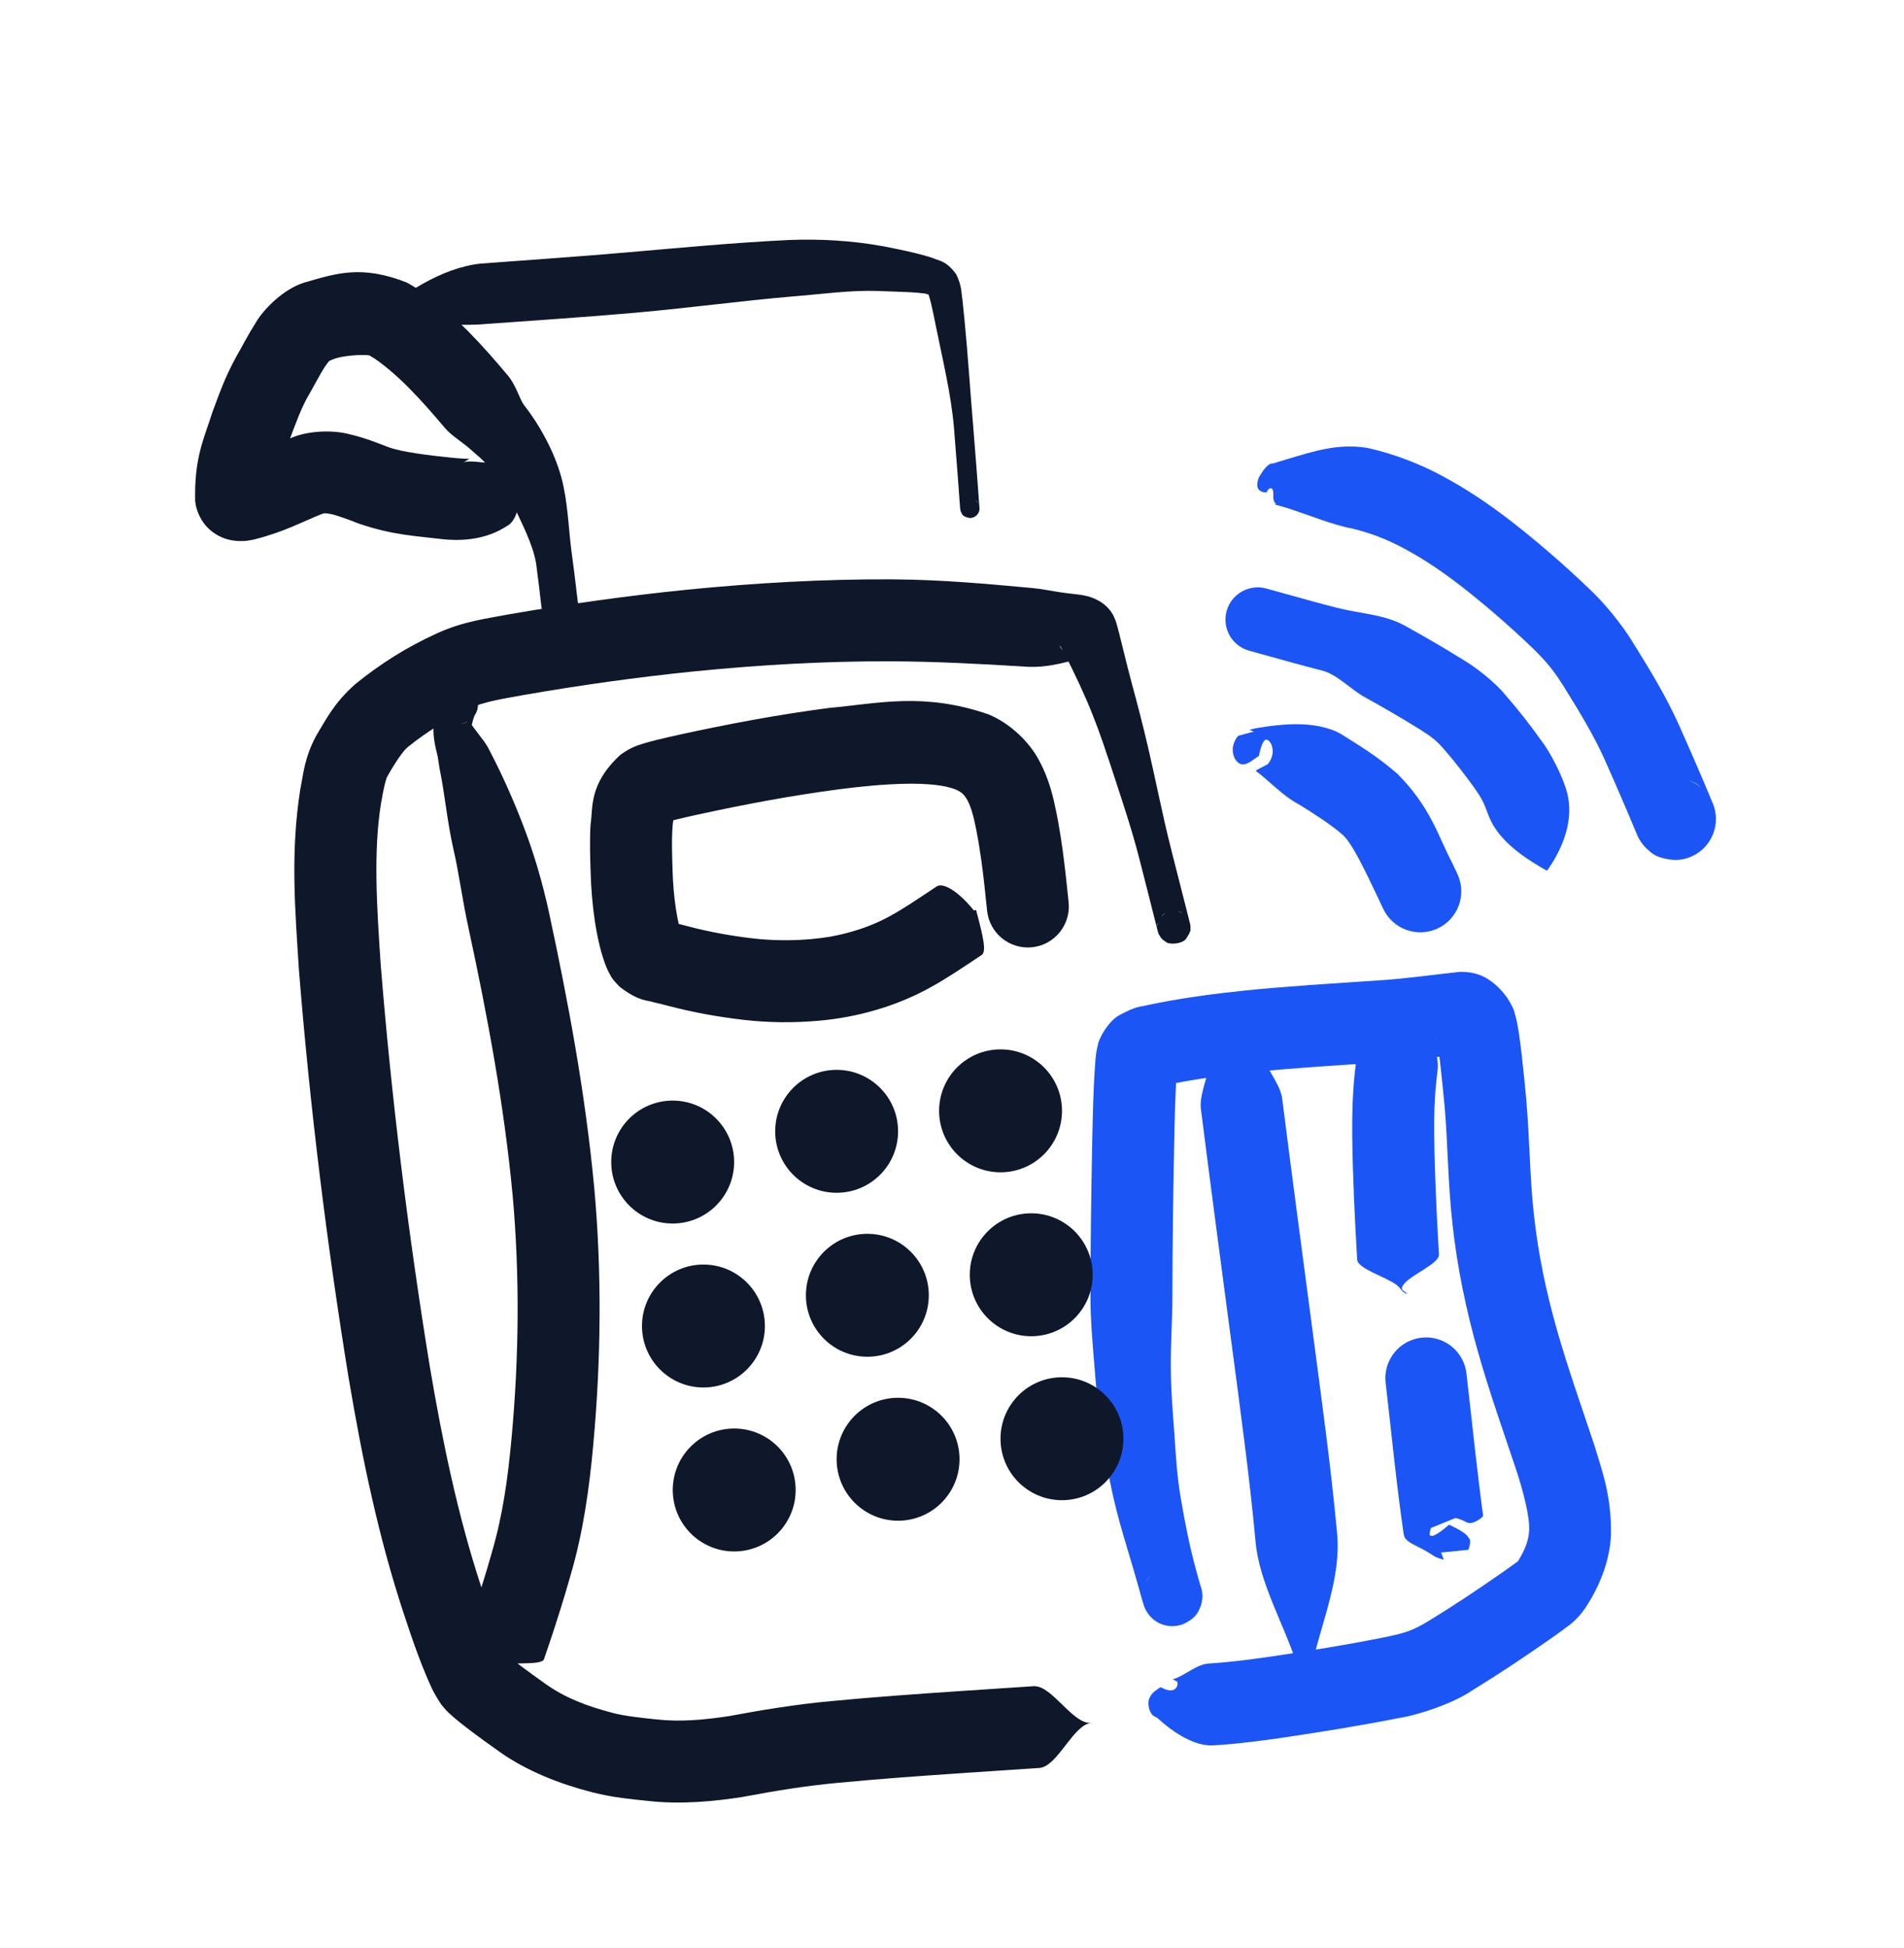
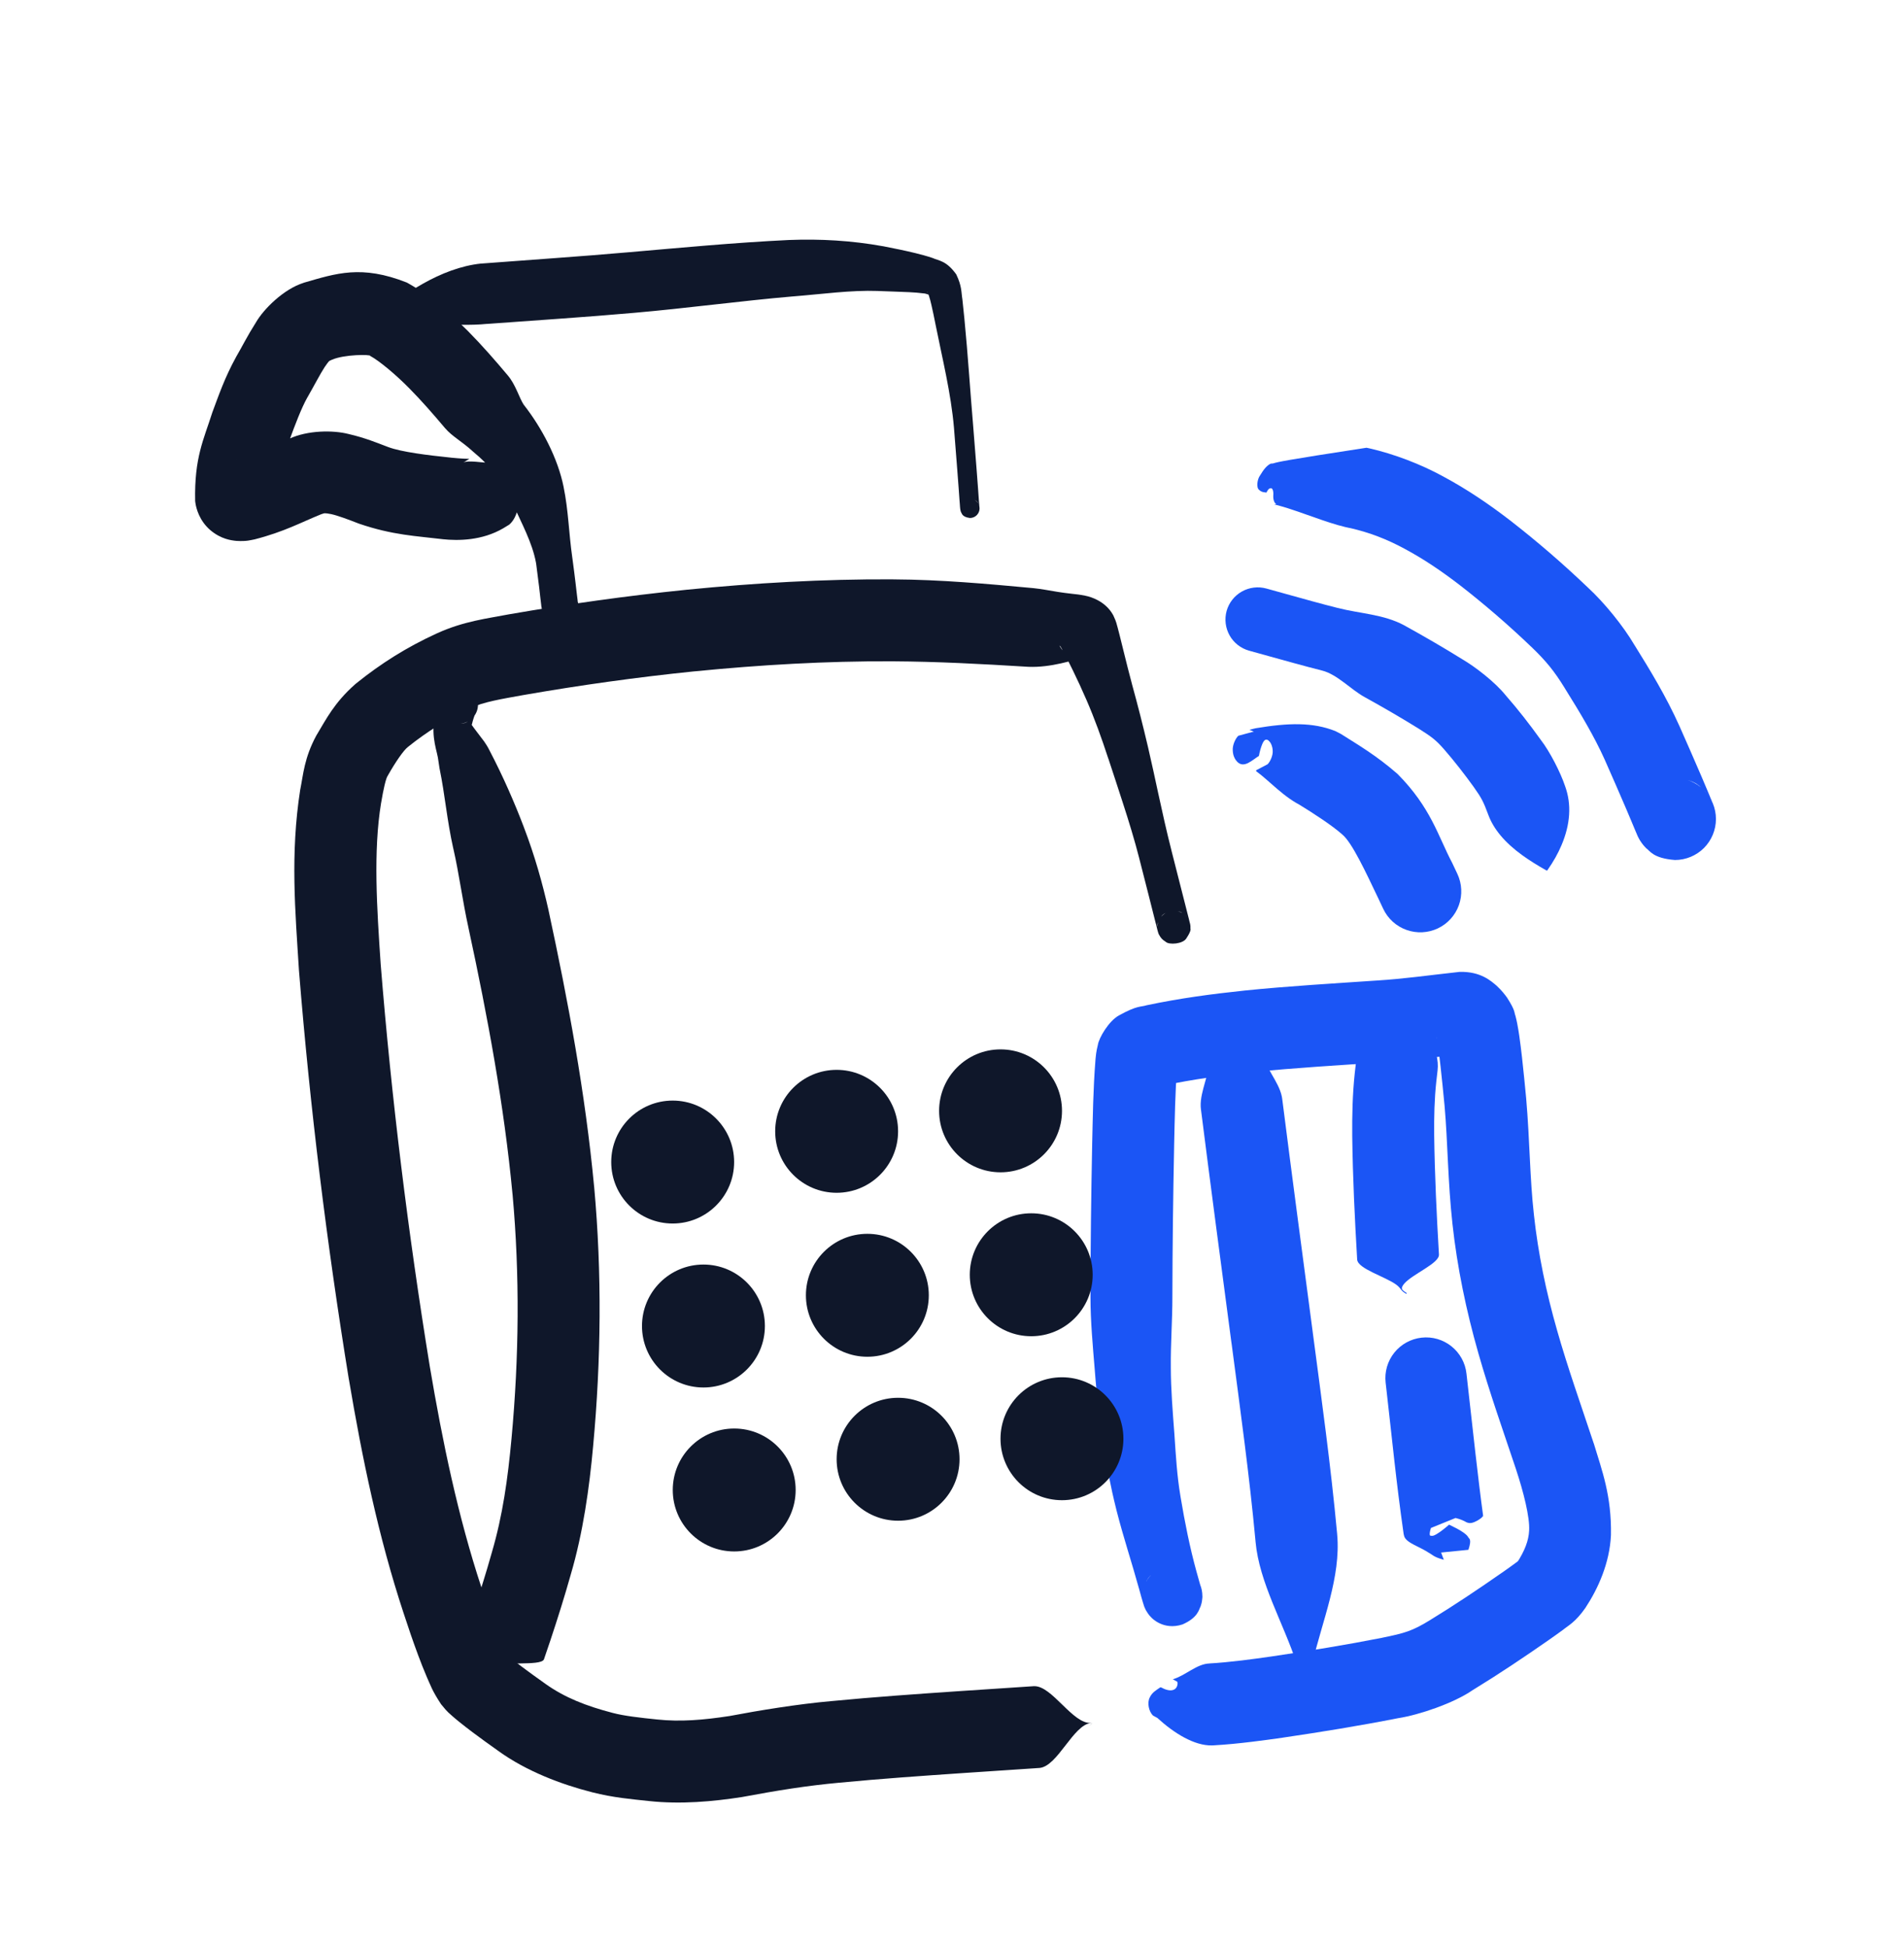
<svg xmlns="http://www.w3.org/2000/svg" width="44" height="45" viewBox="0 0 44 45" fill="none">
  <path d="M22.414 11.967C22.473 11.967 22.53 11.944 22.572 11.902C22.614 11.86 22.637 11.803 22.637 11.744C22.637 11.685 22.614 11.629 22.572 11.587C22.53 11.545 22.473 11.521 22.414 11.521C22.605 11.547 22.599 11.636 22.615 11.649C22.626 11.672 22.627 11.681 22.629 11.687C22.631 11.692 22.631 11.695 22.632 11.698C22.633 11.702 22.633 11.704 22.633 11.705C22.633 11.706 22.633 11.706 22.633 11.705C22.633 11.703 22.632 11.699 22.632 11.695C22.631 11.688 22.63 11.679 22.63 11.67C22.628 11.652 22.627 11.634 22.625 11.615C22.622 11.578 22.62 11.54 22.617 11.503C22.611 11.427 22.606 11.353 22.601 11.277C22.59 11.126 22.578 10.976 22.567 10.825C22.543 10.501 22.517 10.175 22.49 9.851C22.49 9.851 22.49 9.851 22.49 9.85C22.419 9.022 22.368 8.197 22.288 7.381C22.288 7.38 22.288 7.38 22.288 7.379C22.273 7.227 22.258 7.074 22.24 6.916C22.212 6.752 22.232 6.617 22.098 6.338C22.097 6.337 22.096 6.336 22.095 6.334C21.864 6.015 21.692 6.026 21.551 5.96C21.409 5.912 21.279 5.879 21.152 5.847C20.899 5.786 20.658 5.737 20.416 5.69C20.413 5.69 20.411 5.689 20.409 5.689C19.671 5.556 18.95 5.517 18.246 5.544C18.245 5.544 18.243 5.544 18.241 5.544C16.974 5.605 15.747 5.722 14.523 5.828C14.522 5.828 14.522 5.828 14.522 5.828C13.4 5.927 12.278 6 11.135 6.088C11.134 6.088 11.133 6.088 11.131 6.088L11.114 6.089C10.654 6.137 10.188 6.319 9.77 6.556C9.561 6.673 9.366 6.803 9.179 6.92C9.178 6.92 9.176 6.921 9.175 6.922L9.219 6.909C9.206 6.928 9.207 6.965 9.271 7.064C9.342 7.228 9.18 7.18 9.145 7.132C9.145 7.132 9.144 7.132 9.144 7.131C9.143 7.131 9.143 7.131 9.143 7.131C9.142 7.131 9.142 7.131 9.142 7.131C9.141 7.131 9.141 7.131 9.141 7.132C9.141 7.132 9.141 7.132 9.141 7.132C9.102 7.162 8.923 7.221 9.075 7.43C9.216 7.564 9.306 7.581 9.374 7.584L9.418 7.57C9.42 7.57 9.422 7.57 9.423 7.57C9.641 7.534 9.853 7.514 10.058 7.506C10.468 7.491 10.859 7.523 11.258 7.482L11.241 7.484C11.242 7.484 11.243 7.484 11.245 7.484C12.364 7.401 13.507 7.329 14.645 7.228C14.645 7.228 14.645 7.228 14.646 7.228C15.887 7.12 17.12 6.951 18.322 6.848C18.323 6.848 18.325 6.848 18.326 6.848C18.996 6.795 19.658 6.7 20.289 6.722C20.291 6.722 20.293 6.723 20.296 6.723C20.541 6.734 20.784 6.738 21.015 6.75C21.13 6.756 21.243 6.764 21.336 6.777C21.427 6.778 21.514 6.856 21.425 6.743C21.425 6.743 21.425 6.743 21.425 6.743C21.44 6.732 21.494 6.908 21.523 7.04C21.556 7.182 21.587 7.331 21.616 7.479C21.616 7.479 21.616 7.48 21.616 7.48C21.777 8.285 21.977 9.082 22.046 9.887C22.046 9.887 22.046 9.888 22.046 9.888C22.072 10.211 22.098 10.535 22.122 10.858C22.134 11.009 22.145 11.158 22.156 11.309C22.162 11.385 22.167 11.459 22.172 11.536C22.175 11.573 22.178 11.611 22.181 11.649C22.182 11.668 22.184 11.688 22.185 11.707C22.186 11.718 22.187 11.728 22.188 11.738C22.189 11.744 22.189 11.75 22.19 11.757C22.191 11.761 22.191 11.765 22.192 11.77C22.192 11.773 22.193 11.779 22.195 11.785C22.195 11.789 22.196 11.793 22.198 11.798C22.2 11.806 22.201 11.816 22.212 11.839C22.229 11.852 22.223 11.942 22.414 11.967Z" fill="#0F172A" />
  <path d="M12.544 14.153C12.58 14.259 12.658 14.346 12.759 14.395C12.86 14.444 12.976 14.451 13.082 14.415C13.188 14.378 13.276 14.301 13.325 14.2C13.374 14.099 13.381 13.982 13.344 13.876C13.344 13.876 13.344 13.876 13.344 13.876C13.363 13.949 13.334 13.776 13.329 13.712C13.319 13.628 13.309 13.541 13.299 13.456C13.278 13.283 13.257 13.111 13.233 12.938C13.233 12.938 13.233 12.938 13.233 12.937C13.23 12.916 13.227 12.893 13.224 12.871C13.145 12.322 13.136 11.792 13.025 11.254C13.025 11.253 13.025 11.252 13.025 11.251C12.891 10.583 12.518 9.879 12.104 9.351C12.104 9.35 12.103 9.349 12.102 9.349C11.997 9.188 11.917 8.888 11.737 8.676C11.736 8.674 11.735 8.673 11.734 8.672C11.444 8.327 11.149 7.988 10.813 7.647C10.811 7.646 10.809 7.644 10.808 7.642C10.406 7.252 10.071 6.904 9.413 6.534C9.408 6.532 9.404 6.529 9.4 6.527C8.354 6.115 7.772 6.314 7.019 6.532C7.018 6.533 7.017 6.533 7.016 6.534C6.555 6.678 6.09 7.142 5.913 7.451C5.711 7.769 5.596 8.007 5.461 8.237C5.459 8.241 5.457 8.245 5.455 8.248C5.187 8.737 5.056 9.13 4.904 9.535C4.904 9.537 4.903 9.54 4.902 9.542C4.708 10.154 4.488 10.572 4.51 11.575C4.511 11.587 4.513 11.601 4.515 11.614C4.534 11.752 4.611 12.033 4.86 12.247C5.108 12.456 5.339 12.483 5.461 12.496C5.712 12.51 5.788 12.477 5.872 12.463C5.875 12.463 5.877 12.462 5.879 12.462C6.568 12.286 6.968 12.063 7.42 11.881C7.421 11.881 7.421 11.881 7.421 11.881C7.503 11.854 7.49 11.847 7.651 11.877C7.802 11.909 8.04 11.998 8.289 12.095C8.291 12.096 8.294 12.097 8.297 12.098C9.077 12.365 9.628 12.383 10.225 12.456C10.226 12.457 10.228 12.457 10.23 12.457C10.593 12.495 11.14 12.49 11.629 12.205L11.77 12.119C11.77 12.119 11.771 12.118 11.772 12.117C11.878 12.023 11.938 11.886 11.969 11.735C12.045 11.364 11.946 10.923 12.037 10.669C12.036 10.67 12.036 10.67 12.036 10.67C12.076 10.565 12.161 10.498 12.235 10.42C12.236 10.418 12.237 10.416 12.237 10.413C12.237 10.411 12.236 10.408 12.235 10.406C12.233 10.404 12.231 10.403 12.228 10.403C12.226 10.403 12.223 10.403 12.221 10.405C12.221 10.405 12.221 10.405 12.221 10.405C12.13 10.464 12.061 10.548 11.962 10.607C11.962 10.607 11.962 10.607 11.962 10.607C11.733 10.755 11.291 10.693 10.991 10.667C10.867 10.658 10.767 10.656 10.706 10.686C10.706 10.686 10.705 10.687 10.705 10.687L10.846 10.601C10.773 10.599 10.671 10.597 10.422 10.573C10.421 10.573 10.42 10.572 10.419 10.572C9.881 10.517 9.277 10.442 8.974 10.329C8.973 10.329 8.972 10.328 8.971 10.328C8.711 10.23 8.441 10.116 8.061 10.028C7.694 9.933 7.11 9.94 6.689 10.134C6.688 10.135 6.686 10.135 6.684 10.136C6.227 10.329 5.739 10.551 5.47 10.613C5.469 10.613 5.469 10.613 5.468 10.613C5.467 10.617 5.456 10.602 5.619 10.609C5.698 10.618 5.884 10.634 6.099 10.814C6.314 10.999 6.375 11.236 6.388 11.332C6.389 11.341 6.39 11.351 6.391 11.36C6.386 11.388 6.417 11.075 6.472 10.875C6.526 10.652 6.598 10.419 6.682 10.188C6.683 10.186 6.684 10.184 6.684 10.182C6.819 9.812 6.968 9.421 7.101 9.185C7.102 9.184 7.103 9.182 7.104 9.181C7.255 8.918 7.396 8.645 7.502 8.481C7.624 8.308 7.59 8.352 7.674 8.309C7.675 8.309 7.675 8.309 7.675 8.309C7.962 8.185 8.567 8.187 8.555 8.222C8.555 8.222 8.556 8.223 8.556 8.223C8.766 8.335 9.163 8.669 9.463 8.976C9.464 8.977 9.466 8.978 9.467 8.98C9.74 9.256 10.015 9.571 10.283 9.889C10.284 9.89 10.285 9.891 10.286 9.892C10.445 10.08 10.679 10.2 10.926 10.428C10.926 10.429 10.927 10.429 10.928 10.43C11.352 10.778 11.62 11.138 11.847 11.629C11.847 11.63 11.847 11.631 11.848 11.632C12.045 12.071 12.301 12.535 12.386 12.999C12.389 13.017 12.391 13.035 12.394 13.052C12.394 13.053 12.394 13.053 12.394 13.053C12.417 13.22 12.438 13.387 12.458 13.555C12.468 13.639 12.477 13.723 12.487 13.809C12.492 13.852 12.497 13.895 12.503 13.941C12.513 13.999 12.499 13.988 12.544 14.153Z" fill="#0F172A" />
  <path d="M10.467 16.699C10.578 16.735 10.699 16.726 10.804 16.673C10.908 16.62 10.987 16.528 11.024 16.416C11.06 16.305 11.051 16.184 10.998 16.079C10.945 15.975 10.852 15.896 10.741 15.86C10.443 15.795 10.391 15.905 10.345 15.921C10.31 15.945 10.29 15.966 10.28 15.977C10.254 16.004 10.246 16.016 10.237 16.028C10.221 16.05 10.214 16.064 10.207 16.075C10.194 16.097 10.187 16.112 10.18 16.127C10.166 16.155 10.157 16.177 10.148 16.2C10.13 16.243 10.117 16.282 10.104 16.321C10.08 16.397 10.06 16.471 10.043 16.543C10.043 16.545 10.042 16.547 10.042 16.55C9.957 17.07 10.111 17.356 10.133 17.592C10.143 17.652 10.151 17.705 10.157 17.75C10.158 17.755 10.159 17.76 10.16 17.765C10.283 18.363 10.328 18.943 10.474 19.598C10.475 19.603 10.476 19.608 10.478 19.613C10.608 20.178 10.689 20.815 10.826 21.434C10.827 21.438 10.828 21.442 10.828 21.445C11.27 23.489 11.652 25.549 11.844 27.59C11.844 27.592 11.844 27.594 11.845 27.595C12.014 29.462 11.995 31.353 11.821 33.23C11.821 33.23 11.821 33.23 11.821 33.23C11.735 34.16 11.618 35.008 11.366 35.865C11.366 35.866 11.365 35.868 11.365 35.869C11.232 36.343 11.081 36.822 10.923 37.296C10.876 37.435 10.829 37.575 10.781 37.712C10.78 37.714 10.78 37.716 10.78 37.718C10.747 37.874 11.574 38.346 11.486 38.488C11.485 38.488 11.485 38.488 11.485 38.488C11.469 38.434 11.481 38.369 11.483 38.309C11.483 38.309 11.483 38.308 11.483 38.308C11.482 38.307 11.482 38.307 11.481 38.307C11.48 38.307 11.48 38.307 11.479 38.307C11.479 38.308 11.478 38.309 11.478 38.309C11.478 38.309 11.478 38.309 11.478 38.309C11.477 38.37 11.462 38.43 11.481 38.491C11.482 38.492 11.482 38.492 11.483 38.492C11.577 38.371 12.48 38.495 12.567 38.341C12.568 38.339 12.569 38.337 12.57 38.335C12.621 38.188 12.67 38.042 12.719 37.896C12.885 37.397 13.043 36.897 13.188 36.382C13.188 36.381 13.189 36.379 13.189 36.378C13.475 35.41 13.62 34.367 13.707 33.406C13.707 33.406 13.707 33.405 13.707 33.405C13.891 31.422 13.912 29.419 13.731 27.423C13.73 27.422 13.73 27.42 13.73 27.418C13.525 25.245 13.13 23.134 12.679 21.044C12.678 21.04 12.678 21.036 12.677 21.032C12.535 20.399 12.359 19.773 12.107 19.113C12.106 19.109 12.104 19.105 12.103 19.102C11.897 18.558 11.622 17.928 11.319 17.35C11.317 17.346 11.314 17.341 11.312 17.336C11.273 17.257 11.23 17.189 11.188 17.129C11.021 16.912 10.887 16.732 10.902 16.746C10.902 16.746 10.902 16.746 10.902 16.746C10.915 16.692 10.93 16.638 10.945 16.591C10.953 16.567 10.96 16.545 10.967 16.528C10.971 16.519 10.974 16.512 10.975 16.511C10.975 16.51 10.975 16.511 10.97 16.519C10.967 16.524 10.964 16.53 10.953 16.545C10.946 16.554 10.941 16.563 10.918 16.587C10.909 16.596 10.891 16.616 10.857 16.639C10.813 16.654 10.763 16.762 10.467 16.699Z" fill="#0F172A" />
  <path d="M27.511 21.425C27.511 21.323 27.471 21.226 27.399 21.154C27.327 21.082 27.23 21.042 27.128 21.042C27.026 21.042 26.929 21.082 26.857 21.154C26.785 21.226 26.745 21.323 26.745 21.425C26.745 21.425 26.745 21.425 26.745 21.425C26.759 21.392 26.697 21.389 26.838 21.174C26.915 21.039 27.246 21.016 27.318 21.092C27.411 21.15 27.424 21.184 27.442 21.206C27.491 21.283 27.481 21.28 27.488 21.293C27.494 21.31 27.494 21.312 27.495 21.316C27.497 21.322 27.496 21.32 27.497 21.321C27.497 21.322 27.497 21.322 27.497 21.322C27.497 21.323 27.497 21.322 27.497 21.321C27.496 21.32 27.496 21.317 27.495 21.316C27.494 21.313 27.493 21.307 27.492 21.304C27.49 21.295 27.488 21.287 27.486 21.278C27.481 21.261 27.477 21.243 27.473 21.226C27.464 21.191 27.455 21.156 27.446 21.121C27.428 21.052 27.41 20.982 27.393 20.912C27.357 20.772 27.322 20.632 27.286 20.492C27.215 20.212 27.144 19.932 27.072 19.652C27.072 19.652 27.072 19.651 27.072 19.65C26.96 19.212 26.862 18.77 26.766 18.328C26.689 17.972 26.613 17.616 26.53 17.261C26.53 17.261 26.53 17.261 26.53 17.261C26.417 16.778 26.291 16.282 26.157 15.797C26.157 15.796 26.157 15.796 26.157 15.795C26.091 15.551 26.03 15.306 25.969 15.059C25.939 14.935 25.908 14.81 25.876 14.684C25.86 14.621 25.844 14.557 25.826 14.491C25.8 14.412 25.812 14.397 25.728 14.217C25.725 14.213 25.723 14.208 25.72 14.203C25.547 13.892 25.211 13.788 25.09 13.765C24.947 13.734 24.866 13.729 24.791 13.72C24.646 13.704 24.544 13.69 24.443 13.674C24.243 13.642 24.067 13.606 23.887 13.588C23.877 13.587 23.866 13.586 23.856 13.585C22.832 13.49 21.733 13.39 20.651 13.385C20.64 13.385 20.629 13.384 20.619 13.384C19.021 13.377 17.445 13.468 15.87 13.624C15.861 13.625 15.852 13.626 15.842 13.627C14.478 13.766 13.131 13.955 11.782 14.189C11.774 14.191 11.766 14.192 11.758 14.193C11.272 14.288 10.721 14.348 10.102 14.63C10.095 14.633 10.088 14.636 10.08 14.64C9.409 14.947 8.804 15.326 8.231 15.788C8.223 15.795 8.214 15.803 8.205 15.81C7.726 16.233 7.534 16.621 7.324 16.969C7.319 16.977 7.314 16.986 7.309 16.994C7.031 17.51 7.008 17.895 6.942 18.223C6.941 18.229 6.94 18.235 6.938 18.242C6.705 19.733 6.824 21.064 6.908 22.407C6.908 22.412 6.909 22.417 6.909 22.422C7.165 25.603 7.551 28.723 8.062 31.867C8.063 31.869 8.063 31.872 8.064 31.874C8.368 33.675 8.742 35.496 9.327 37.268C9.328 37.269 9.328 37.27 9.328 37.271C9.433 37.593 9.543 37.917 9.665 38.244C9.726 38.408 9.791 38.573 9.864 38.744C9.95 38.931 9.976 39.042 10.191 39.369C10.193 39.372 10.196 39.375 10.198 39.378C10.357 39.577 10.39 39.584 10.456 39.648C10.515 39.7 10.568 39.743 10.62 39.785C10.724 39.869 10.822 39.944 10.921 40.019C11.118 40.167 11.312 40.306 11.507 40.444C11.508 40.445 11.508 40.445 11.509 40.446C12.173 40.926 12.982 41.226 13.675 41.403C13.676 41.404 13.676 41.404 13.677 41.404C14.186 41.533 14.593 41.564 14.994 41.608C14.994 41.608 14.995 41.608 14.995 41.608C15.732 41.688 16.481 41.619 17.138 41.517C17.138 41.517 17.139 41.517 17.139 41.517C17.985 41.36 18.626 41.256 19.399 41.184C19.399 41.184 19.4 41.184 19.401 41.184C20.35 41.093 21.324 41.025 22.295 40.959C22.866 40.92 23.44 40.883 24.015 40.844C24.017 40.844 24.019 40.844 24.021 40.844C24.445 40.806 24.8 39.842 25.216 39.804C25.218 39.804 25.22 39.804 25.223 39.804C25.247 39.819 25.196 39.842 25.179 39.858C25.179 39.858 25.179 39.858 25.179 39.858C25.179 39.858 25.179 39.858 25.179 39.858C25.179 39.859 25.18 39.859 25.18 39.859C25.18 39.859 25.18 39.859 25.18 39.859C25.18 39.859 25.18 39.859 25.18 39.859C25.196 39.843 25.25 39.822 25.223 39.803C25.221 39.803 25.218 39.803 25.216 39.803C24.793 39.841 24.311 38.935 23.893 38.955C23.891 38.955 23.889 38.955 23.887 38.955C23.318 38.993 22.742 39.03 22.167 39.069C21.188 39.136 20.211 39.203 19.217 39.299C19.216 39.299 19.215 39.299 19.215 39.299C18.436 39.368 17.538 39.515 16.854 39.645C16.853 39.645 16.853 39.645 16.852 39.645C16.251 39.737 15.719 39.781 15.187 39.724C15.187 39.724 15.187 39.724 15.187 39.724C14.804 39.685 14.422 39.642 14.167 39.574C14.167 39.574 14.166 39.574 14.166 39.574C13.54 39.411 13.05 39.218 12.602 38.899C12.602 38.899 12.601 38.899 12.601 38.898C12.416 38.767 12.234 38.636 12.059 38.505C11.972 38.439 11.887 38.374 11.81 38.312C11.771 38.281 11.735 38.25 11.706 38.225C11.686 38.212 11.63 38.142 11.718 38.249C11.72 38.251 11.721 38.253 11.723 38.255C11.755 38.309 11.65 38.114 11.605 37.999C11.549 37.867 11.493 37.725 11.439 37.581C11.331 37.292 11.228 36.989 11.129 36.685C11.129 36.684 11.129 36.683 11.128 36.682C10.583 35.032 10.227 33.314 9.931 31.561C9.931 31.559 9.931 31.556 9.93 31.554C9.432 28.494 9.045 25.367 8.798 22.282C8.798 22.277 8.797 22.272 8.797 22.267C8.71 20.985 8.623 19.669 8.806 18.555C8.807 18.55 8.808 18.545 8.809 18.54C8.859 18.238 8.92 17.968 8.962 17.919C8.963 17.917 8.965 17.914 8.966 17.911C9.135 17.611 9.327 17.332 9.423 17.26C9.424 17.259 9.426 17.258 9.427 17.256C9.86 16.907 10.36 16.594 10.865 16.364C10.87 16.361 10.876 16.359 10.881 16.356C11.161 16.217 11.606 16.146 12.086 16.059C12.094 16.057 12.101 16.056 12.109 16.055C13.407 15.829 14.723 15.645 16.033 15.511C16.041 15.511 16.05 15.51 16.059 15.509C17.572 15.359 19.1 15.271 20.606 15.278C20.616 15.278 20.626 15.278 20.636 15.278C21.659 15.284 22.659 15.337 23.734 15.403C23.745 15.404 23.757 15.404 23.769 15.405C24.024 15.415 24.285 15.378 24.52 15.325C24.636 15.299 24.751 15.269 24.825 15.248C24.859 15.236 24.887 15.231 24.852 15.217C24.837 15.21 24.613 15.149 24.496 14.936C24.494 14.932 24.493 14.929 24.491 14.926C24.482 14.875 24.579 15.066 24.625 15.154C24.681 15.261 24.737 15.373 24.791 15.483C24.9 15.707 25.005 15.933 25.104 16.162C25.104 16.163 25.104 16.163 25.105 16.164C25.298 16.608 25.458 17.054 25.61 17.519C25.61 17.519 25.611 17.519 25.611 17.519C25.723 17.861 25.838 18.204 25.948 18.548C26.087 18.976 26.219 19.406 26.33 19.84C26.33 19.84 26.33 19.841 26.33 19.842C26.402 20.121 26.473 20.401 26.544 20.68C26.579 20.82 26.615 20.96 26.65 21.1C26.668 21.169 26.686 21.24 26.703 21.309C26.712 21.344 26.721 21.379 26.73 21.414C26.734 21.431 26.739 21.45 26.743 21.467C26.746 21.476 26.748 21.484 26.75 21.494C26.751 21.498 26.753 21.503 26.754 21.508C26.754 21.51 26.755 21.513 26.756 21.516C26.756 21.517 26.757 21.519 26.757 21.521C26.758 21.523 26.758 21.524 26.759 21.526C26.759 21.527 26.758 21.525 26.761 21.533C26.762 21.537 26.762 21.539 26.768 21.556C26.775 21.569 26.765 21.566 26.814 21.643C26.832 21.665 26.846 21.7 26.938 21.757C27.01 21.833 27.341 21.811 27.418 21.675C27.559 21.46 27.497 21.458 27.511 21.425Z" fill="#0F172A" />
-   <path d="M22.811 21.039C22.837 21.289 22.961 21.518 23.156 21.677C23.351 21.835 23.601 21.91 23.851 21.884C24.1 21.858 24.33 21.734 24.488 21.539C24.646 21.344 24.721 21.094 24.695 20.844C24.695 20.844 24.695 20.844 24.695 20.844C24.654 20.451 24.613 20.047 24.556 19.634C24.518 19.357 24.473 19.076 24.417 18.794C24.417 18.792 24.416 18.79 24.416 18.789C24.344 18.438 24.258 18.025 24.018 17.578C23.787 17.131 23.325 16.7 22.847 16.506C22.846 16.505 22.844 16.504 22.843 16.503C21.335 15.985 20.29 16.254 19.167 16.354C19.167 16.354 19.166 16.354 19.166 16.354C17.985 16.508 16.839 16.724 15.693 16.974C15.691 16.975 15.689 16.975 15.687 16.976C15.517 17.014 15.348 17.051 15.166 17.096C15.075 17.119 14.983 17.143 14.871 17.177C14.763 17.215 14.602 17.247 14.351 17.428C14.344 17.433 14.337 17.438 14.331 17.443C13.594 18.128 13.71 18.669 13.646 19.059C13.624 19.464 13.639 19.813 13.649 20.15C13.649 20.153 13.649 20.155 13.649 20.158C13.66 20.525 13.689 20.892 13.745 21.268C13.774 21.456 13.808 21.645 13.856 21.844C13.88 21.943 13.908 22.045 13.945 22.157C13.964 22.215 13.984 22.273 14.014 22.346C14.031 22.384 14.047 22.422 14.076 22.477C14.117 22.538 14.099 22.572 14.312 22.788C14.32 22.795 14.328 22.802 14.337 22.81C14.78 23.146 14.97 23.104 15.103 23.154C15.239 23.186 15.345 23.211 15.456 23.241C15.461 23.242 15.465 23.244 15.47 23.245C16.059 23.397 16.589 23.49 17.172 23.56C17.175 23.561 17.178 23.561 17.181 23.561C17.758 23.627 18.342 23.633 18.919 23.581C18.921 23.581 18.923 23.581 18.924 23.581C19.351 23.544 19.813 23.46 20.231 23.336C20.232 23.336 20.232 23.336 20.233 23.335C20.667 23.211 21.12 23.025 21.52 22.801C21.52 22.801 21.521 22.801 21.521 22.8C21.712 22.695 21.886 22.587 22.054 22.479C22.276 22.337 22.493 22.189 22.685 22.063C22.686 22.062 22.687 22.061 22.688 22.061C22.793 21.976 22.736 21.696 22.557 21.026C22.55 21.026 22.544 21.025 22.54 21.025C22.536 21.025 22.533 21.024 22.531 21.025C22.528 21.026 22.526 21.027 22.522 21.028C22.518 21.03 22.513 21.033 22.507 21.035C22.507 21.035 22.507 21.035 22.507 21.035C22.111 20.548 21.785 20.396 21.652 20.475C21.651 20.476 21.65 20.476 21.649 20.477C21.424 20.625 21.229 20.758 21.031 20.885C20.884 20.979 20.739 21.069 20.602 21.144C20.602 21.144 20.602 21.145 20.602 21.145C20.311 21.306 20.029 21.423 19.703 21.517C19.702 21.517 19.702 21.518 19.701 21.518C19.385 21.611 19.09 21.664 18.754 21.694C18.753 21.694 18.752 21.695 18.75 21.695C18.298 21.735 17.844 21.73 17.394 21.679C17.392 21.679 17.389 21.679 17.387 21.678C16.916 21.624 16.4 21.53 15.962 21.416C15.959 21.415 15.956 21.414 15.953 21.414C15.809 21.374 15.66 21.339 15.539 21.311C15.419 21.297 15.336 21.211 15.574 21.376C15.578 21.38 15.582 21.383 15.586 21.387C15.77 21.574 15.73 21.57 15.752 21.595C15.761 21.613 15.761 21.614 15.761 21.612C15.759 21.608 15.751 21.588 15.744 21.566C15.729 21.52 15.712 21.459 15.697 21.396C15.666 21.27 15.64 21.13 15.618 20.988C15.575 20.701 15.551 20.402 15.542 20.1C15.542 20.098 15.542 20.095 15.542 20.093C15.532 19.759 15.521 19.436 15.537 19.171C15.544 19.04 15.561 18.922 15.577 18.863C15.592 18.798 15.61 18.84 15.494 18.938C15.492 18.939 15.49 18.941 15.488 18.943C15.373 19.02 15.376 19 15.43 18.987C15.479 18.971 15.551 18.952 15.624 18.934C15.772 18.897 15.933 18.861 16.095 18.825C16.097 18.825 16.099 18.825 16.101 18.824C17.198 18.584 18.311 18.375 19.407 18.232C19.408 18.232 19.408 18.232 19.409 18.232C20.393 18.104 21.562 18.023 22.093 18.243C22.093 18.243 22.093 18.243 22.094 18.243C22.227 18.306 22.276 18.349 22.356 18.486C22.432 18.622 22.501 18.861 22.558 19.157C22.559 19.158 22.559 19.159 22.559 19.161C22.606 19.399 22.645 19.642 22.68 19.892C22.731 20.263 22.77 20.646 22.811 21.039Z" fill="#0F172A" />
  <path d="M31.966 20.997C32.073 21.224 32.266 21.399 32.503 21.483C32.739 21.568 33 21.555 33.227 21.448C33.454 21.341 33.629 21.148 33.714 20.911C33.798 20.675 33.785 20.414 33.678 20.187C33.678 20.187 33.678 20.187 33.678 20.187C33.638 20.102 33.598 20.019 33.558 19.933C33.23 19.312 33.07 18.662 32.299 17.883C32.297 17.881 32.296 17.88 32.295 17.879C31.807 17.455 31.415 17.226 30.984 16.954C30.982 16.953 30.98 16.952 30.978 16.951L30.86 16.89C30.338 16.682 29.775 16.698 29.024 16.823C28.985 16.832 28.944 16.841 28.892 16.856C28.886 16.857 28.88 16.86 28.874 16.862L28.975 16.901L28.616 16.998C28.548 17.064 28.479 17.217 28.488 17.336C28.493 17.454 28.531 17.518 28.556 17.556C28.611 17.632 28.649 17.643 28.682 17.654C28.745 17.669 28.793 17.65 28.841 17.628C28.934 17.581 29.019 17.509 29.09 17.465C29.09 17.464 29.091 17.464 29.091 17.463C29.092 17.463 29.092 17.462 29.093 17.462C29.093 17.461 29.093 17.461 29.093 17.46C29.094 17.46 29.094 17.459 29.094 17.458C29.094 17.458 29.094 17.458 29.094 17.458C29.108 17.377 29.136 17.267 29.174 17.18C29.195 17.137 29.215 17.096 29.255 17.088C29.276 17.086 29.302 17.085 29.349 17.145C29.37 17.176 29.405 17.231 29.411 17.341C29.42 17.452 29.354 17.596 29.293 17.656L29.034 17.792C29.033 17.794 29.032 17.795 29.031 17.796C29.023 17.805 29.026 17.811 29.032 17.819C29.302 18.009 29.693 18.447 30.108 18.628L29.99 18.567C29.991 18.567 29.993 18.569 29.995 18.57C30.369 18.799 30.788 19.073 31.015 19.275C31.016 19.276 31.016 19.276 31.017 19.277C31.243 19.46 31.562 20.149 31.847 20.745C31.887 20.829 31.926 20.912 31.966 20.997Z" fill="#1B55F5" />
  <path d="M29.264 13.596C29.073 13.544 28.87 13.569 28.698 13.666C28.526 13.763 28.399 13.925 28.346 14.115C28.294 14.306 28.319 14.509 28.416 14.681C28.513 14.853 28.675 14.979 28.865 15.032C28.865 15.032 28.865 15.032 28.865 15.032C29.018 15.075 29.17 15.117 29.323 15.159C29.727 15.27 30.122 15.383 30.551 15.491C30.551 15.491 30.551 15.491 30.551 15.491C30.905 15.58 31.215 15.93 31.54 16.107C31.54 16.107 31.54 16.107 31.54 16.107C31.957 16.337 32.398 16.593 32.797 16.841C32.797 16.841 32.797 16.841 32.797 16.841C33.082 17.022 33.176 17.089 33.369 17.308C33.369 17.308 33.369 17.308 33.369 17.308C33.601 17.574 33.851 17.894 34.064 18.191C34.064 18.191 34.064 18.191 34.064 18.192C34.238 18.435 34.283 18.527 34.39 18.815C34.39 18.815 34.39 18.815 34.39 18.815C34.512 19.152 34.775 19.467 35.183 19.761C35.344 19.877 35.527 19.991 35.732 20.107C35.736 20.109 35.739 20.11 35.742 20.111C35.744 20.112 35.747 20.113 35.749 20.112C35.752 20.112 35.754 20.11 35.756 20.108C35.758 20.106 35.76 20.103 35.762 20.1C35.762 20.1 35.762 20.1 35.762 20.1C35.898 19.907 36.006 19.714 36.086 19.524C36.29 19.041 36.321 18.584 36.169 18.165C36.169 18.165 36.169 18.165 36.169 18.165C36.064 17.848 35.816 17.363 35.606 17.092C35.606 17.092 35.606 17.092 35.606 17.092C35.344 16.728 35.093 16.404 34.789 16.056C34.789 16.056 34.789 16.056 34.789 16.056C34.545 15.755 34.095 15.408 33.802 15.236C33.802 15.236 33.802 15.236 33.802 15.236C33.345 14.952 32.914 14.703 32.449 14.446C32.449 14.446 32.449 14.446 32.449 14.446C31.973 14.19 31.438 14.179 30.908 14.044C30.908 14.044 30.908 14.044 30.908 14.044C30.528 13.949 30.121 13.834 29.721 13.723C29.568 13.681 29.417 13.639 29.264 13.596Z" fill="#1B55F5" />
-   <path d="M38.707 19.868C38.958 19.868 39.199 19.768 39.377 19.591C39.554 19.413 39.654 19.172 39.654 18.921C39.654 18.67 39.554 18.429 39.377 18.252C39.199 18.074 38.958 17.974 38.707 17.974C39.22 18.014 39.29 18.194 39.37 18.245C39.438 18.313 39.46 18.348 39.48 18.375C39.517 18.428 39.527 18.448 39.536 18.465C39.554 18.498 39.555 18.5 39.557 18.505C39.561 18.513 39.563 18.518 39.565 18.521C39.568 18.529 39.569 18.529 39.569 18.531C39.57 18.533 39.569 18.531 39.569 18.53C39.567 18.526 39.565 18.521 39.563 18.516C39.558 18.505 39.553 18.492 39.548 18.48C39.538 18.455 39.526 18.428 39.516 18.403C39.494 18.352 39.472 18.3 39.451 18.248C39.407 18.143 39.363 18.041 39.319 17.936C39.152 17.548 38.984 17.164 38.813 16.779C38.813 16.779 38.813 16.779 38.813 16.779C38.502 16.086 38.132 15.481 37.771 14.901C37.771 14.901 37.77 14.901 37.77 14.9C37.512 14.461 37.076 13.925 36.702 13.58C36.701 13.579 36.7 13.579 36.7 13.578C36.113 13.018 35.532 12.516 34.894 12.02C34.893 12.019 34.892 12.018 34.891 12.018C34.416 11.652 33.903 11.303 33.352 11.008C33.351 11.007 33.349 11.006 33.347 11.005C32.827 10.721 32.215 10.488 31.642 10.357C31.64 10.357 31.638 10.356 31.636 10.356L31.578 10.344C30.906 10.239 30.333 10.434 29.751 10.606C29.641 10.64 29.532 10.673 29.424 10.705C29.422 10.706 29.419 10.706 29.417 10.707L29.367 10.711C29.288 10.746 29.212 10.826 29.113 10.993C29.058 11.068 29.024 11.266 29.099 11.319C29.159 11.376 29.216 11.37 29.263 11.379C29.263 11.379 29.264 11.379 29.265 11.379C29.265 11.379 29.265 11.379 29.266 11.379C29.266 11.379 29.266 11.378 29.267 11.378C29.267 11.378 29.268 11.377 29.268 11.377C29.289 11.336 29.317 11.279 29.368 11.279C29.43 11.275 29.43 11.415 29.424 11.461C29.422 11.568 29.462 11.631 29.496 11.648L29.446 11.652C29.448 11.653 29.45 11.654 29.452 11.654C29.555 11.68 29.657 11.709 29.759 11.741C30.287 11.911 30.83 12.139 31.255 12.21L31.197 12.198C31.198 12.198 31.2 12.199 31.201 12.199C31.659 12.306 32.042 12.454 32.452 12.674C32.453 12.674 32.454 12.675 32.455 12.676C32.897 12.912 33.318 13.197 33.735 13.518C33.736 13.519 33.737 13.519 33.738 13.52C34.3 13.956 34.872 14.45 35.383 14.94C35.384 14.94 35.384 14.941 35.385 14.941C35.726 15.269 35.916 15.499 36.164 15.903C36.164 15.903 36.164 15.904 36.164 15.904C36.515 16.465 36.843 17.013 37.083 17.548C37.083 17.548 37.083 17.548 37.083 17.548C37.251 17.926 37.415 18.303 37.577 18.68C37.62 18.782 37.662 18.881 37.705 18.983C37.726 19.033 37.747 19.083 37.768 19.134C37.779 19.158 37.79 19.185 37.8 19.21C37.806 19.224 37.812 19.237 37.818 19.251C37.821 19.259 37.824 19.266 37.828 19.276C37.83 19.28 37.832 19.286 37.836 19.294C37.838 19.298 37.839 19.302 37.844 19.313C37.847 19.318 37.85 19.324 37.854 19.334C37.857 19.338 37.858 19.342 37.876 19.376C37.886 19.394 37.896 19.414 37.933 19.467C37.953 19.494 37.976 19.529 38.043 19.597C38.123 19.648 38.194 19.829 38.707 19.868Z" fill="#1B55F5" />
+   <path d="M38.707 19.868C38.958 19.868 39.199 19.768 39.377 19.591C39.554 19.413 39.654 19.172 39.654 18.921C39.654 18.67 39.554 18.429 39.377 18.252C39.199 18.074 38.958 17.974 38.707 17.974C39.22 18.014 39.29 18.194 39.37 18.245C39.438 18.313 39.46 18.348 39.48 18.375C39.517 18.428 39.527 18.448 39.536 18.465C39.554 18.498 39.555 18.5 39.557 18.505C39.561 18.513 39.563 18.518 39.565 18.521C39.568 18.529 39.569 18.529 39.569 18.531C39.57 18.533 39.569 18.531 39.569 18.53C39.567 18.526 39.565 18.521 39.563 18.516C39.558 18.505 39.553 18.492 39.548 18.48C39.538 18.455 39.526 18.428 39.516 18.403C39.494 18.352 39.472 18.3 39.451 18.248C39.407 18.143 39.363 18.041 39.319 17.936C39.152 17.548 38.984 17.164 38.813 16.779C38.813 16.779 38.813 16.779 38.813 16.779C38.502 16.086 38.132 15.481 37.771 14.901C37.771 14.901 37.77 14.901 37.77 14.9C37.512 14.461 37.076 13.925 36.702 13.58C36.701 13.579 36.7 13.579 36.7 13.578C36.113 13.018 35.532 12.516 34.894 12.02C34.893 12.019 34.892 12.018 34.891 12.018C34.416 11.652 33.903 11.303 33.352 11.008C33.351 11.007 33.349 11.006 33.347 11.005C32.827 10.721 32.215 10.488 31.642 10.357C31.64 10.357 31.638 10.356 31.636 10.356L31.578 10.344C29.641 10.64 29.532 10.673 29.424 10.705C29.422 10.706 29.419 10.706 29.417 10.707L29.367 10.711C29.288 10.746 29.212 10.826 29.113 10.993C29.058 11.068 29.024 11.266 29.099 11.319C29.159 11.376 29.216 11.37 29.263 11.379C29.263 11.379 29.264 11.379 29.265 11.379C29.265 11.379 29.265 11.379 29.266 11.379C29.266 11.379 29.266 11.378 29.267 11.378C29.267 11.378 29.268 11.377 29.268 11.377C29.289 11.336 29.317 11.279 29.368 11.279C29.43 11.275 29.43 11.415 29.424 11.461C29.422 11.568 29.462 11.631 29.496 11.648L29.446 11.652C29.448 11.653 29.45 11.654 29.452 11.654C29.555 11.68 29.657 11.709 29.759 11.741C30.287 11.911 30.83 12.139 31.255 12.21L31.197 12.198C31.198 12.198 31.2 12.199 31.201 12.199C31.659 12.306 32.042 12.454 32.452 12.674C32.453 12.674 32.454 12.675 32.455 12.676C32.897 12.912 33.318 13.197 33.735 13.518C33.736 13.519 33.737 13.519 33.738 13.52C34.3 13.956 34.872 14.45 35.383 14.94C35.384 14.94 35.384 14.941 35.385 14.941C35.726 15.269 35.916 15.499 36.164 15.903C36.164 15.903 36.164 15.904 36.164 15.904C36.515 16.465 36.843 17.013 37.083 17.548C37.083 17.548 37.083 17.548 37.083 17.548C37.251 17.926 37.415 18.303 37.577 18.68C37.62 18.782 37.662 18.881 37.705 18.983C37.726 19.033 37.747 19.083 37.768 19.134C37.779 19.158 37.79 19.185 37.8 19.21C37.806 19.224 37.812 19.237 37.818 19.251C37.821 19.259 37.824 19.266 37.828 19.276C37.83 19.28 37.832 19.286 37.836 19.294C37.838 19.298 37.839 19.302 37.844 19.313C37.847 19.318 37.85 19.324 37.854 19.334C37.857 19.338 37.858 19.342 37.876 19.376C37.886 19.394 37.896 19.414 37.933 19.467C37.953 19.494 37.976 19.529 38.043 19.597C38.123 19.648 38.194 19.829 38.707 19.868Z" fill="#1B55F5" />
  <path d="M27.786 36.872C27.786 36.688 27.713 36.512 27.584 36.382C27.454 36.252 27.277 36.179 27.094 36.179C26.91 36.179 26.734 36.252 26.604 36.382C26.474 36.512 26.401 36.688 26.401 36.872C26.401 36.872 26.401 36.872 26.401 36.872C26.404 36.862 26.393 36.895 26.412 36.751C26.417 36.725 26.422 36.698 26.441 36.643C26.48 36.571 26.498 36.382 26.86 36.224C27.305 36.076 27.576 36.385 27.562 36.366C27.61 36.411 27.635 36.444 27.654 36.469C27.709 36.55 27.707 36.558 27.718 36.576C27.741 36.628 27.738 36.625 27.741 36.634C27.745 36.645 27.745 36.645 27.745 36.646C27.745 36.645 27.744 36.64 27.742 36.635C27.739 36.624 27.735 36.61 27.731 36.596C27.723 36.567 27.714 36.538 27.706 36.508C27.689 36.448 27.672 36.387 27.655 36.325C27.654 36.321 27.652 36.317 27.651 36.312C27.494 35.743 27.379 35.161 27.285 34.6C27.282 34.586 27.28 34.572 27.278 34.558C27.277 34.553 27.276 34.549 27.276 34.545C27.2 34.087 27.174 33.648 27.141 33.154C27.141 33.149 27.14 33.145 27.14 33.14C27.1 32.607 27.058 32.1 27.057 31.598C27.057 31.593 27.057 31.589 27.057 31.584C27.051 31.041 27.093 30.511 27.093 29.963C27.093 29.958 27.093 29.954 27.093 29.95C27.095 28.8 27.11 27.637 27.133 26.484C27.133 26.48 27.133 26.476 27.133 26.472C27.147 25.853 27.158 25.199 27.202 24.651C27.202 24.648 27.202 24.645 27.203 24.642C27.205 24.602 27.215 24.567 27.199 24.633C27.203 24.685 27.036 24.975 26.893 25.045C26.658 25.166 26.817 25.082 26.898 25.076C26.899 25.075 26.9 25.075 26.902 25.075C27.549 24.938 28.248 24.841 28.938 24.769C28.94 24.769 28.941 24.769 28.943 24.769C29.923 24.669 30.929 24.611 31.953 24.542C31.955 24.541 31.957 24.541 31.958 24.541C32.583 24.504 33.371 24.399 33.837 24.344C33.837 24.344 33.838 24.344 33.839 24.344C33.476 24.351 33.342 24.193 33.308 24.17C33.269 24.133 33.282 24.141 33.299 24.167C33.299 24.167 33.3 24.167 33.3 24.167C33.148 23.924 33.206 23.977 33.193 23.964C33.194 23.968 33.199 23.99 33.204 24.015C33.214 24.066 33.225 24.132 33.235 24.2C33.255 24.338 33.273 24.486 33.29 24.637C33.324 24.939 33.354 25.247 33.384 25.558C33.384 25.558 33.384 25.558 33.384 25.559C33.456 26.376 33.459 27.312 33.564 28.263C33.564 28.264 33.564 28.264 33.564 28.265C33.674 29.279 33.885 30.286 34.161 31.252C34.161 31.253 34.161 31.253 34.161 31.253C34.426 32.182 34.745 33.079 35.032 33.938C35.032 33.938 35.032 33.939 35.032 33.939C35.205 34.459 35.356 35.054 35.337 35.36C35.337 35.36 35.337 35.361 35.337 35.361C35.326 35.589 35.237 35.827 35.052 36.11C35.053 36.11 35.053 36.11 35.053 36.11C35.149 35.987 35.093 36.064 35.001 36.125C34.912 36.191 34.808 36.264 34.704 36.337C34.704 36.337 34.704 36.337 34.703 36.337C34.169 36.71 33.599 37.091 33.057 37.422C33.057 37.422 33.056 37.422 33.056 37.423C32.636 37.682 32.463 37.729 31.939 37.836C31.939 37.836 31.939 37.836 31.938 37.837C31.105 38.001 30.226 38.144 29.37 38.27C29.369 38.27 29.369 38.27 29.368 38.27C29.143 38.303 28.919 38.333 28.698 38.36C28.435 38.391 28.178 38.417 27.927 38.431C27.927 38.431 27.926 38.431 27.925 38.431L27.952 38.43C27.654 38.438 27.397 38.709 27.104 38.795C27.103 38.795 27.102 38.795 27.102 38.795L27.206 38.852C27.226 38.894 27.206 39.012 27.115 39.04C27.029 39.072 26.918 39.029 26.839 38.986C26.837 38.984 26.833 38.983 26.83 38.983C26.827 38.982 26.824 38.981 26.822 38.981C26.819 38.982 26.817 38.982 26.813 38.983C26.81 38.985 26.806 38.986 26.804 38.988C26.804 38.988 26.804 38.988 26.804 38.988C26.732 39.04 26.625 39.094 26.569 39.217C26.507 39.337 26.546 39.536 26.644 39.633L26.749 39.69C26.75 39.691 26.75 39.692 26.751 39.693C27.125 40.036 27.597 40.333 28.008 40.323L28.034 40.322C28.034 40.322 28.035 40.322 28.036 40.322C28.339 40.305 28.637 40.275 28.924 40.24C29.165 40.211 29.402 40.179 29.639 40.145C29.639 40.145 29.64 40.145 29.641 40.144C30.537 40.012 31.409 39.871 32.314 39.693C32.314 39.693 32.315 39.693 32.315 39.693C32.793 39.619 33.602 39.346 34.036 39.043C34.037 39.043 34.037 39.043 34.037 39.043C34.653 38.666 35.213 38.29 35.792 37.887C35.792 37.887 35.793 37.887 35.793 37.886C35.9 37.811 36.007 37.736 36.125 37.649C36.237 37.555 36.401 37.484 36.639 37.144C36.639 37.144 36.64 37.143 36.64 37.142C36.931 36.7 37.198 36.11 37.228 35.464C37.228 35.463 37.228 35.462 37.228 35.462C37.244 34.555 37.021 33.973 36.831 33.346C36.831 33.346 36.83 33.346 36.83 33.346C36.53 32.444 36.227 31.591 35.983 30.734C35.983 30.734 35.983 30.734 35.983 30.733C35.729 29.846 35.545 28.961 35.447 28.058C35.447 28.057 35.447 28.057 35.447 28.056C35.352 27.219 35.353 26.354 35.269 25.379C35.269 25.379 35.269 25.378 35.269 25.378C35.239 25.062 35.208 24.747 35.172 24.424C35.153 24.262 35.134 24.101 35.109 23.927C35.096 23.84 35.082 23.751 35.062 23.648C35.052 23.596 35.04 23.541 35.021 23.469C34.987 23.382 35.024 23.356 34.828 23.049C34.828 23.048 34.827 23.047 34.827 23.047C34.774 22.976 34.712 22.89 34.584 22.771C34.463 22.669 34.22 22.44 33.735 22.453C33.733 22.453 33.731 22.453 33.729 22.453C32.935 22.54 32.468 22.611 31.826 22.652C31.825 22.652 31.823 22.652 31.821 22.652C30.817 22.721 29.791 22.779 28.749 22.885C28.747 22.885 28.745 22.885 28.744 22.886C28 22.964 27.266 23.062 26.502 23.223C26.501 23.224 26.499 23.224 26.497 23.224C26.36 23.269 26.293 23.219 25.863 23.456C25.623 23.584 25.395 23.978 25.371 24.138C25.327 24.313 25.326 24.391 25.317 24.462C25.317 24.466 25.317 24.471 25.316 24.476C25.26 25.184 25.255 25.791 25.239 26.433C25.239 26.437 25.239 26.441 25.239 26.445C25.216 27.615 25.201 28.776 25.2 29.95C25.2 29.954 25.2 29.959 25.2 29.963C25.2 30.521 25.254 31.097 25.3 31.658C25.301 31.663 25.301 31.667 25.301 31.672C25.343 32.238 25.414 32.795 25.494 33.324C25.494 33.329 25.495 33.333 25.496 33.338C25.564 33.818 25.666 34.351 25.792 34.852C25.793 34.856 25.794 34.861 25.795 34.866C25.799 34.882 25.803 34.897 25.807 34.913C25.963 35.523 26.155 36.097 26.316 36.682C26.318 36.686 26.319 36.691 26.32 36.695C26.337 36.758 26.355 36.82 26.372 36.883C26.381 36.915 26.39 36.946 26.4 36.98C26.405 36.997 26.41 37.014 26.416 37.033C26.419 37.043 26.422 37.053 26.427 37.068C26.429 37.076 26.431 37.084 26.438 37.103C26.443 37.115 26.441 37.116 26.467 37.171C26.477 37.191 26.476 37.199 26.532 37.281C26.551 37.307 26.576 37.34 26.623 37.385C26.61 37.367 26.881 37.675 27.327 37.528C27.689 37.369 27.706 37.18 27.746 37.108C27.765 37.052 27.77 37.025 27.775 36.999C27.795 36.853 27.784 36.884 27.786 36.872Z" fill="#1B55F5" />
  <path d="M28.29 25.724C28.379 25.863 28.52 25.961 28.681 25.997C28.843 26.032 29.012 26.002 29.151 25.913C29.29 25.823 29.388 25.683 29.424 25.521C29.459 25.36 29.429 25.191 29.34 25.051C29.34 25.051 29.34 25.051 29.34 25.051C29.409 25.183 29.348 25.058 29.345 25.028C29.33 24.979 29.316 24.923 29.302 24.866C29.275 24.752 29.251 24.631 29.228 24.508C29.221 24.468 29.214 24.429 29.207 24.389C29.207 24.388 29.207 24.387 29.207 24.387C29.204 24.37 29.201 24.354 29.197 24.332C29.195 24.321 29.193 24.308 29.189 24.29C29.186 24.278 29.185 24.271 29.177 24.245C29.172 24.231 29.172 24.225 29.155 24.186C29.148 24.167 29.139 24.146 29.116 24.108C29.092 24.07 29.066 24.015 28.956 23.928C28.9 23.886 28.814 23.833 28.687 23.81C28.558 23.779 28.347 23.82 28.238 23.899C28.011 24.059 28.002 24.191 27.983 24.222C27.974 24.248 27.969 24.268 27.965 24.285C27.957 24.319 27.954 24.341 27.951 24.358C27.949 24.383 27.948 24.393 27.947 24.406C27.946 24.433 27.946 24.436 27.945 24.448C27.945 24.468 27.945 24.479 27.944 24.489C27.944 24.51 27.943 24.525 27.942 24.541C27.938 24.599 27.931 24.648 27.922 24.698C27.904 24.799 27.878 24.895 27.85 24.992C27.796 25.186 27.739 25.379 27.747 25.566C27.748 25.584 27.75 25.603 27.752 25.622C27.98 27.425 28.219 29.214 28.456 31.007C28.458 31.02 28.46 31.033 28.462 31.047C28.663 32.574 28.874 34.095 29.013 35.596C29.014 35.604 29.015 35.612 29.015 35.62C29.101 36.561 29.653 37.484 29.968 38.438C29.991 38.506 30.012 38.573 30.032 38.64C30.033 38.645 30.035 38.651 30.036 38.656C30.064 38.75 30.084 38.845 30.103 38.94C30.108 38.964 30.112 38.987 30.117 39.011C30.119 39.024 30.122 39.035 30.124 39.048C30.125 39.05 30.125 39.054 30.126 39.057C30.126 39.059 30.127 39.061 30.127 39.062C30.127 39.063 30.128 39.065 30.128 39.067C30.128 39.068 30.128 39.069 30.128 39.069C30.132 39.072 30.116 39.062 30.147 39.1C30.291 39.099 30.212 39.062 30.23 39.07C30.231 39.064 30.23 39.063 30.231 39.062C30.23 39.05 30.229 39.047 30.228 39.04C30.22 38.992 30.211 38.944 30.201 38.897C30.2 38.891 30.196 38.885 30.191 38.881C30.186 38.877 30.18 38.875 30.174 38.875C30.168 38.875 30.162 38.878 30.157 38.882C30.152 38.887 30.149 38.893 30.148 38.899C30.148 38.899 30.148 38.899 30.148 38.899C30.142 38.947 30.136 38.995 30.131 39.042C30.13 39.048 30.129 39.056 30.128 39.057C30.128 39.056 30.128 39.056 30.129 39.051C30.147 39.059 30.068 39.022 30.212 39.02C30.242 39.059 30.226 39.048 30.23 39.051C30.23 39.051 30.23 39.052 30.23 39.052C30.23 39.053 30.23 39.053 30.23 39.052C30.23 39.052 30.231 39.05 30.231 39.049C30.231 39.047 30.231 39.043 30.231 39.041C30.232 39.029 30.233 39.017 30.234 39.005C30.236 38.981 30.239 38.957 30.241 38.933C30.25 38.837 30.262 38.741 30.28 38.644C30.281 38.639 30.282 38.634 30.283 38.629C30.297 38.56 30.312 38.491 30.328 38.422C30.556 37.444 30.991 36.434 30.901 35.448C30.901 35.44 30.9 35.431 30.899 35.423C30.754 33.856 30.54 32.324 30.339 30.798C30.337 30.784 30.336 30.771 30.334 30.758C30.097 28.967 29.858 27.173 29.631 25.387C29.629 25.368 29.626 25.35 29.622 25.332C29.585 25.152 29.484 24.984 29.387 24.815C29.339 24.73 29.292 24.647 29.256 24.564C29.238 24.524 29.222 24.481 29.212 24.449C29.209 24.441 29.207 24.434 29.205 24.432C29.204 24.431 29.204 24.431 29.203 24.439C29.203 24.444 29.203 24.445 29.201 24.464C29.201 24.473 29.2 24.481 29.198 24.503C29.196 24.519 29.193 24.539 29.186 24.572C29.182 24.588 29.176 24.608 29.168 24.634C29.149 24.663 29.14 24.794 28.914 24.954C28.805 25.033 28.594 25.074 28.466 25.044C28.338 25.02 28.253 24.968 28.197 24.926C28.088 24.839 28.063 24.785 28.039 24.748C28.017 24.711 28.009 24.691 28.001 24.673C27.986 24.637 27.986 24.633 27.983 24.622C27.977 24.603 27.977 24.6 27.975 24.594C27.974 24.586 27.974 24.585 27.974 24.585C27.975 24.586 27.977 24.592 27.978 24.598C27.978 24.599 27.978 24.6 27.978 24.601C27.986 24.645 27.994 24.689 28.002 24.734C28.027 24.872 28.055 25.011 28.089 25.154C28.106 25.226 28.125 25.298 28.147 25.376C28.182 25.472 28.156 25.476 28.29 25.724Z" fill="#1B55F5" />
  <path d="M33.889 31.733C33.862 31.485 33.737 31.259 33.542 31.103C33.347 30.947 33.099 30.875 32.851 30.903C32.603 30.931 32.376 31.056 32.221 31.25C32.065 31.445 31.993 31.694 32.021 31.942C32.021 31.942 32.021 31.942 32.021 31.942C32.028 32.011 32.036 32.078 32.044 32.146C32.17 33.239 32.262 34.215 32.436 35.43C32.436 35.432 32.436 35.434 32.437 35.436L32.449 35.487C32.471 35.566 32.564 35.63 32.683 35.692C32.743 35.723 32.81 35.754 32.887 35.795C32.926 35.816 32.967 35.839 33.023 35.875C33.086 35.906 33.13 35.972 33.359 36.033C33.361 36.033 33.363 36.034 33.365 36.034L33.303 35.867L33.934 35.804C34.024 35.528 33.939 35.556 33.922 35.499C33.892 35.46 33.859 35.434 33.826 35.41C33.717 35.332 33.6 35.279 33.488 35.223C33.488 35.223 33.488 35.223 33.488 35.223C33.394 35.304 33.293 35.386 33.192 35.446C33.161 35.463 33.13 35.479 33.099 35.482C33.081 35.466 32.996 35.538 33.067 35.3L33.636 35.069C33.638 35.07 33.639 35.07 33.641 35.07C33.843 35.123 33.867 35.166 33.912 35.176C33.951 35.189 33.977 35.188 34.002 35.184C34.052 35.175 34.096 35.153 34.136 35.132C34.214 35.087 34.274 35.042 34.268 35.011L34.28 35.062C34.28 35.062 34.28 35.063 34.28 35.063C34.154 34.146 34.031 32.985 33.912 31.937C33.905 31.87 33.897 31.802 33.889 31.733Z" fill="#1B55F5" />
  <path d="M33.221 24.732C33.25 24.483 33.179 24.232 33.023 24.035C32.868 23.838 32.64 23.71 32.391 23.681C32.142 23.652 31.891 23.723 31.694 23.878C31.496 24.034 31.369 24.261 31.34 24.511C31.34 24.511 31.34 24.511 31.34 24.511C31.329 24.599 31.318 24.691 31.308 24.787C31.255 25.282 31.245 25.778 31.249 26.247C31.249 26.247 31.249 26.247 31.249 26.247C31.262 27.217 31.307 28.147 31.363 29.098C31.363 29.099 31.363 29.099 31.363 29.099C31.379 29.314 32.015 29.492 32.268 29.68C32.326 29.722 32.357 29.766 32.39 29.807C32.39 29.807 32.39 29.807 32.39 29.807C32.418 29.841 32.455 29.865 32.491 29.887C32.493 29.889 32.496 29.89 32.499 29.889C32.502 29.888 32.504 29.887 32.506 29.884C32.508 29.881 32.508 29.878 32.507 29.876C32.507 29.873 32.505 29.87 32.502 29.869C32.502 29.869 32.502 29.869 32.502 29.869C32.467 29.846 32.432 29.824 32.407 29.793C32.407 29.793 32.407 29.793 32.407 29.793C32.38 29.759 32.408 29.704 32.451 29.655C32.651 29.426 33.265 29.187 33.253 28.982C33.253 28.982 33.253 28.982 33.253 28.981C33.199 28.067 33.155 27.129 33.143 26.23C33.143 26.23 33.143 26.23 33.143 26.23C33.139 25.795 33.148 25.388 33.192 24.985C33.2 24.904 33.21 24.821 33.221 24.732Z" fill="#1B55F5" />
  <circle cx="15.545" cy="26.846" r="1.42" fill="#0F172A" />
  <circle cx="19.334" cy="26.136" r="1.42" fill="#0F172A" />
  <circle cx="23.122" cy="25.663" r="1.42" fill="#0F172A" />
  <circle cx="16.256" cy="30.634" r="1.42" fill="#0F172A" />
  <circle cx="16.967" cy="34.422" r="1.42" fill="#0F172A" />
  <circle cx="20.044" cy="29.924" r="1.42" fill="#0F172A" />
  <circle cx="20.754" cy="33.712" r="1.42" fill="#0F172A" />
  <circle cx="23.831" cy="29.45" r="1.42" fill="#0F172A" />
  <circle cx="24.541" cy="33.238" r="1.42" fill="#0F172A" />
</svg>